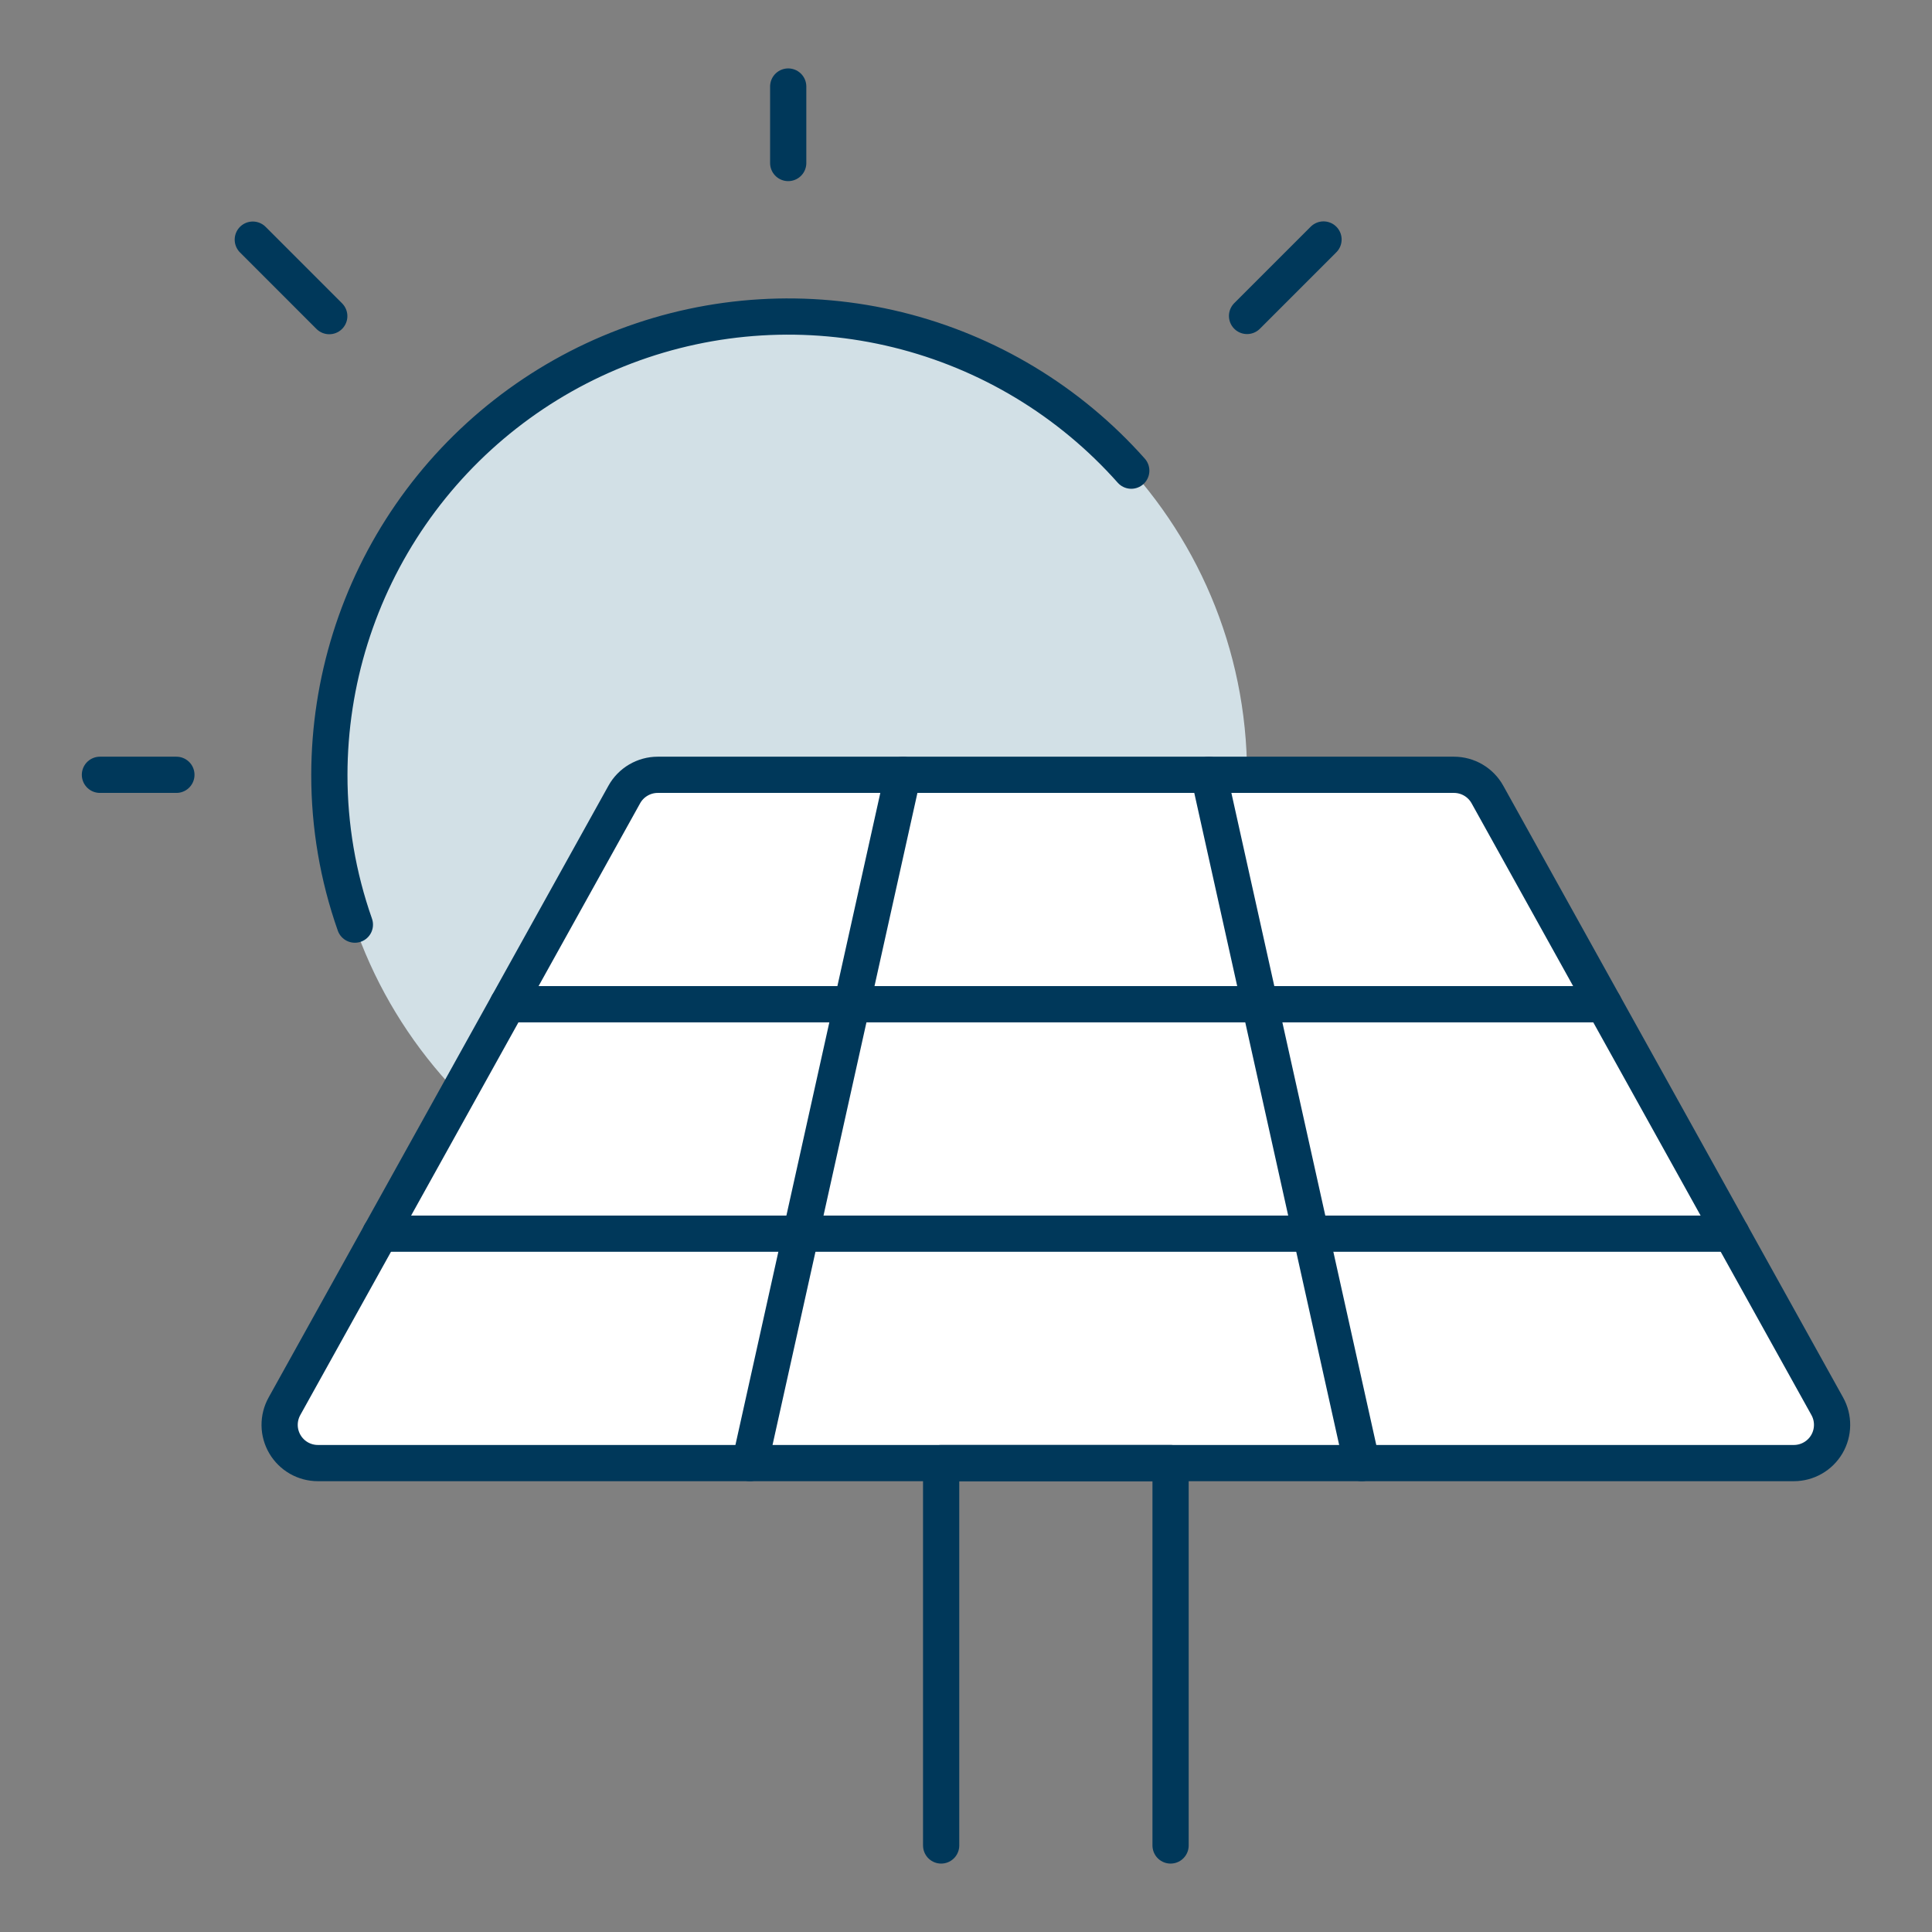
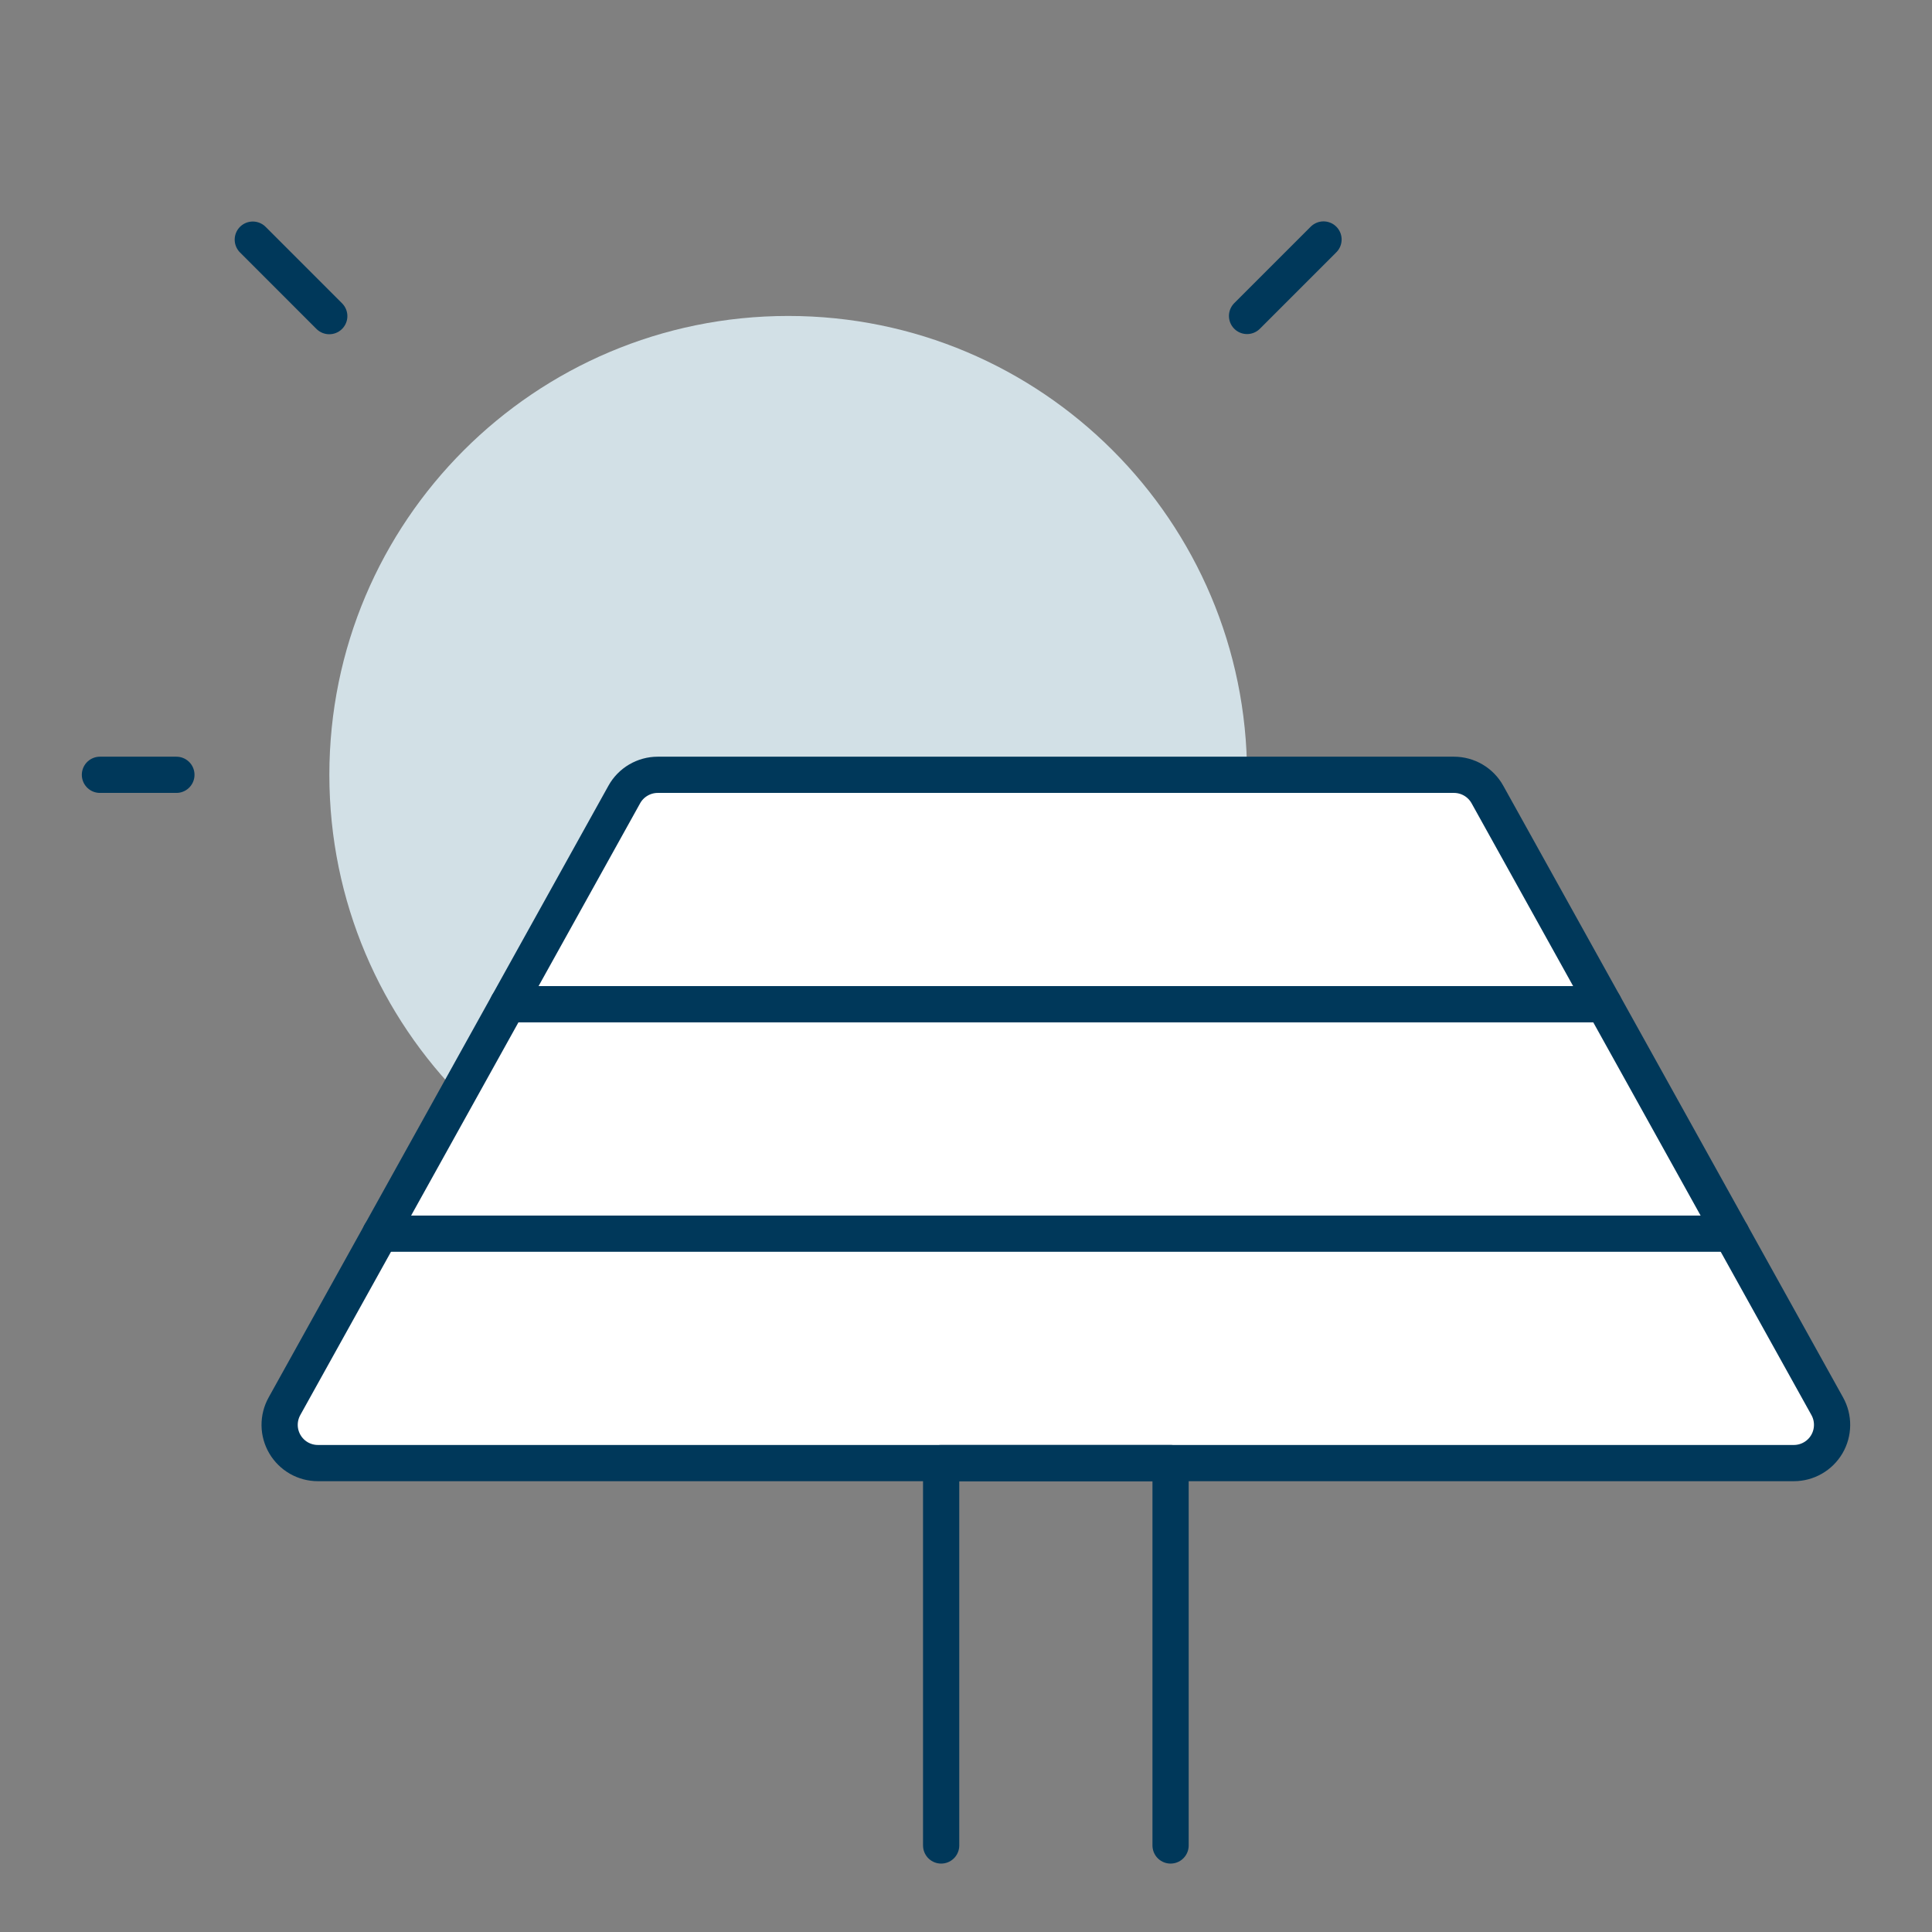
<svg xmlns="http://www.w3.org/2000/svg" width="80" height="80" viewBox="0 0 80 80" fill="none">
  <rect x="0" y="0" width="80" height="80" fill="#808080" stroke="none" />
  <path d="M32.638 51.083C43.131 51.083 51.638 42.577 51.638 32.083C51.638 21.59 43.131 13.083 32.638 13.083C22.144 13.083 13.638 21.59 13.638 32.083C13.638 42.577 22.144 51.083 32.638 51.083Z" fill="#D2E0E6" />
-   <path d="M32.638 3.583V6.75" stroke="#00385A" stroke-width="1.5" stroke-linecap="round" stroke-linejoin="round" />
  <path d="M10.468 9.923L13.634 13.09" stroke="#00385A" stroke-width="1.5" stroke-linecap="round" stroke-linejoin="round" />
  <path d="M54.804 9.917L51.638 13.083" stroke="#00385A" stroke-width="1.5" stroke-linecap="round" stroke-linejoin="round" />
  <path d="M4.138 32.083H7.304" stroke="#00385A" stroke-width="1.5" stroke-linecap="round" stroke-linejoin="round" />
-   <path d="M46.843 19.489C44.286 16.61 40.913 14.575 37.173 13.656C33.433 12.737 29.501 12.976 25.9 14.342C22.299 15.708 19.198 18.136 17.008 21.304C14.818 24.473 13.643 28.232 13.638 32.083C13.636 34.196 13.993 36.294 14.695 38.287" stroke="#00385A" stroke-width="1.5" stroke-linecap="round" stroke-linejoin="round" />
  <path d="M25.851 32.897C25.988 32.65 26.189 32.445 26.433 32.302C26.676 32.159 26.953 32.083 27.235 32.083H60.206C60.489 32.083 60.766 32.159 61.009 32.302C61.252 32.445 61.453 32.65 61.59 32.897L75.663 58.23C75.797 58.471 75.866 58.743 75.862 59.019C75.859 59.295 75.784 59.565 75.644 59.803C75.504 60.04 75.305 60.237 75.065 60.374C74.826 60.511 74.555 60.583 74.279 60.583H13.162C12.887 60.583 12.616 60.511 12.376 60.374C12.137 60.237 11.938 60.04 11.798 59.803C11.658 59.565 11.582 59.295 11.579 59.019C11.576 58.743 11.645 58.471 11.779 58.23L25.851 32.897Z" fill="white" stroke="#00385A" stroke-width="1.5" stroke-linecap="round" stroke-linejoin="round" />
  <path d="M38.971 76.417V60.583H48.471V76.417" stroke="#00385A" stroke-width="1.5" stroke-linecap="round" stroke-linejoin="round" />
-   <path d="M37.387 32.083L31.054 60.583" stroke="#00385A" stroke-width="1.5" stroke-linecap="round" stroke-linejoin="round" />
-   <path d="M50.054 32.083L56.387 60.583" stroke="#00385A" stroke-width="1.5" stroke-linecap="round" stroke-linejoin="round" />
  <path d="M21.025 41.583H66.413" stroke="#00385A" stroke-width="1.5" stroke-linecap="round" stroke-linejoin="round" />
  <path d="M15.746 51.083H71.692" stroke="#00385A" stroke-width="1.5" stroke-linecap="round" stroke-linejoin="round" />
</svg>